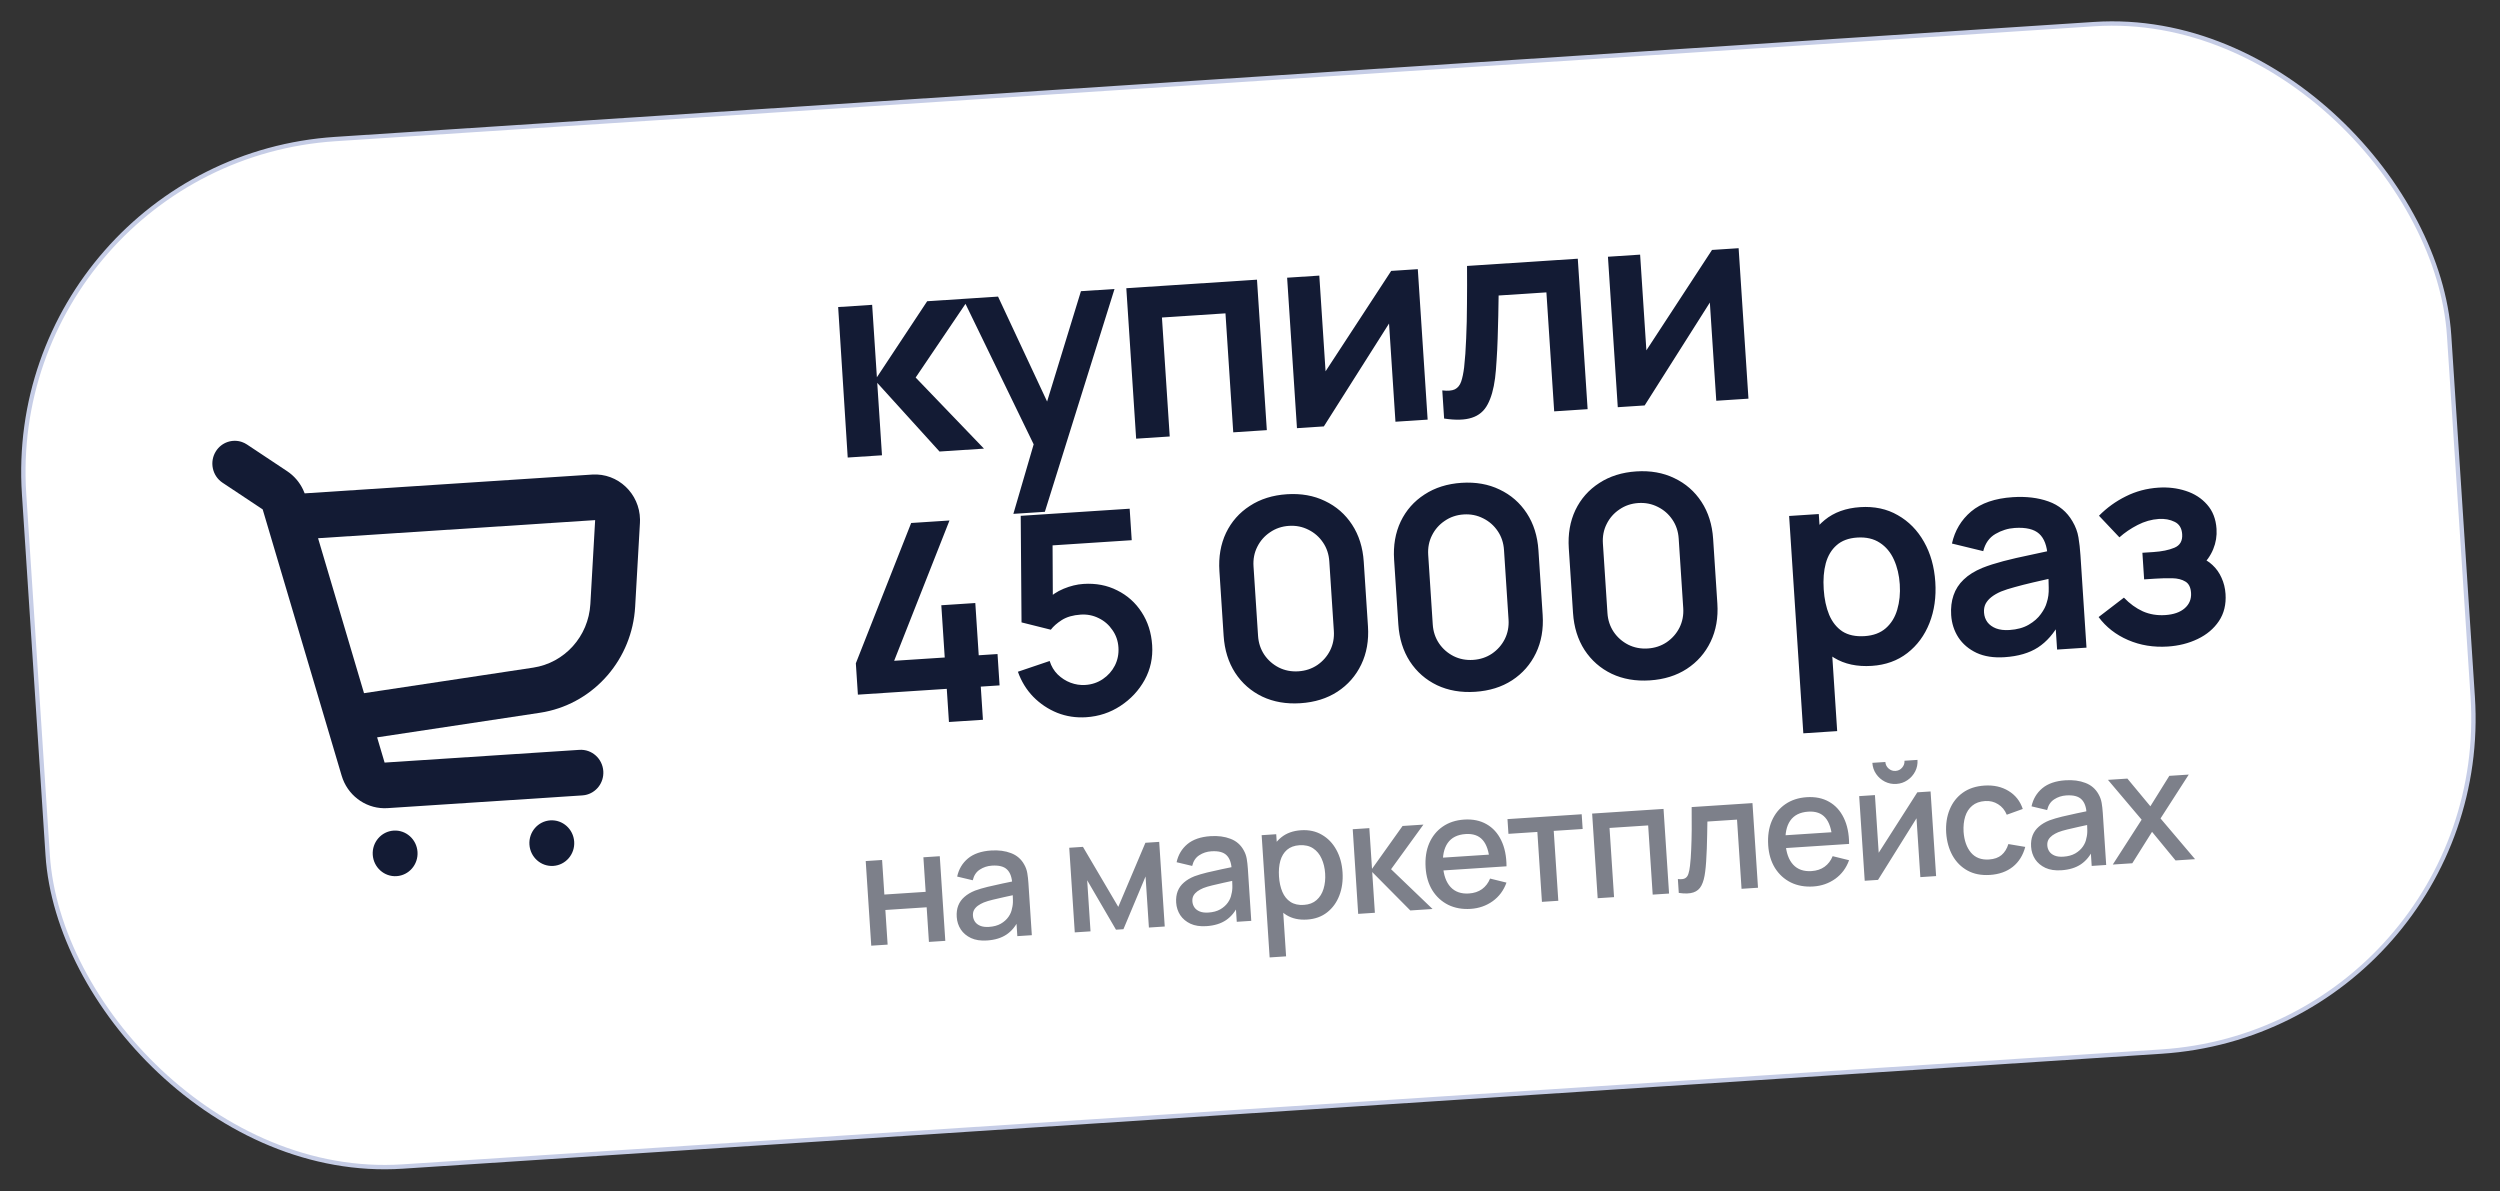
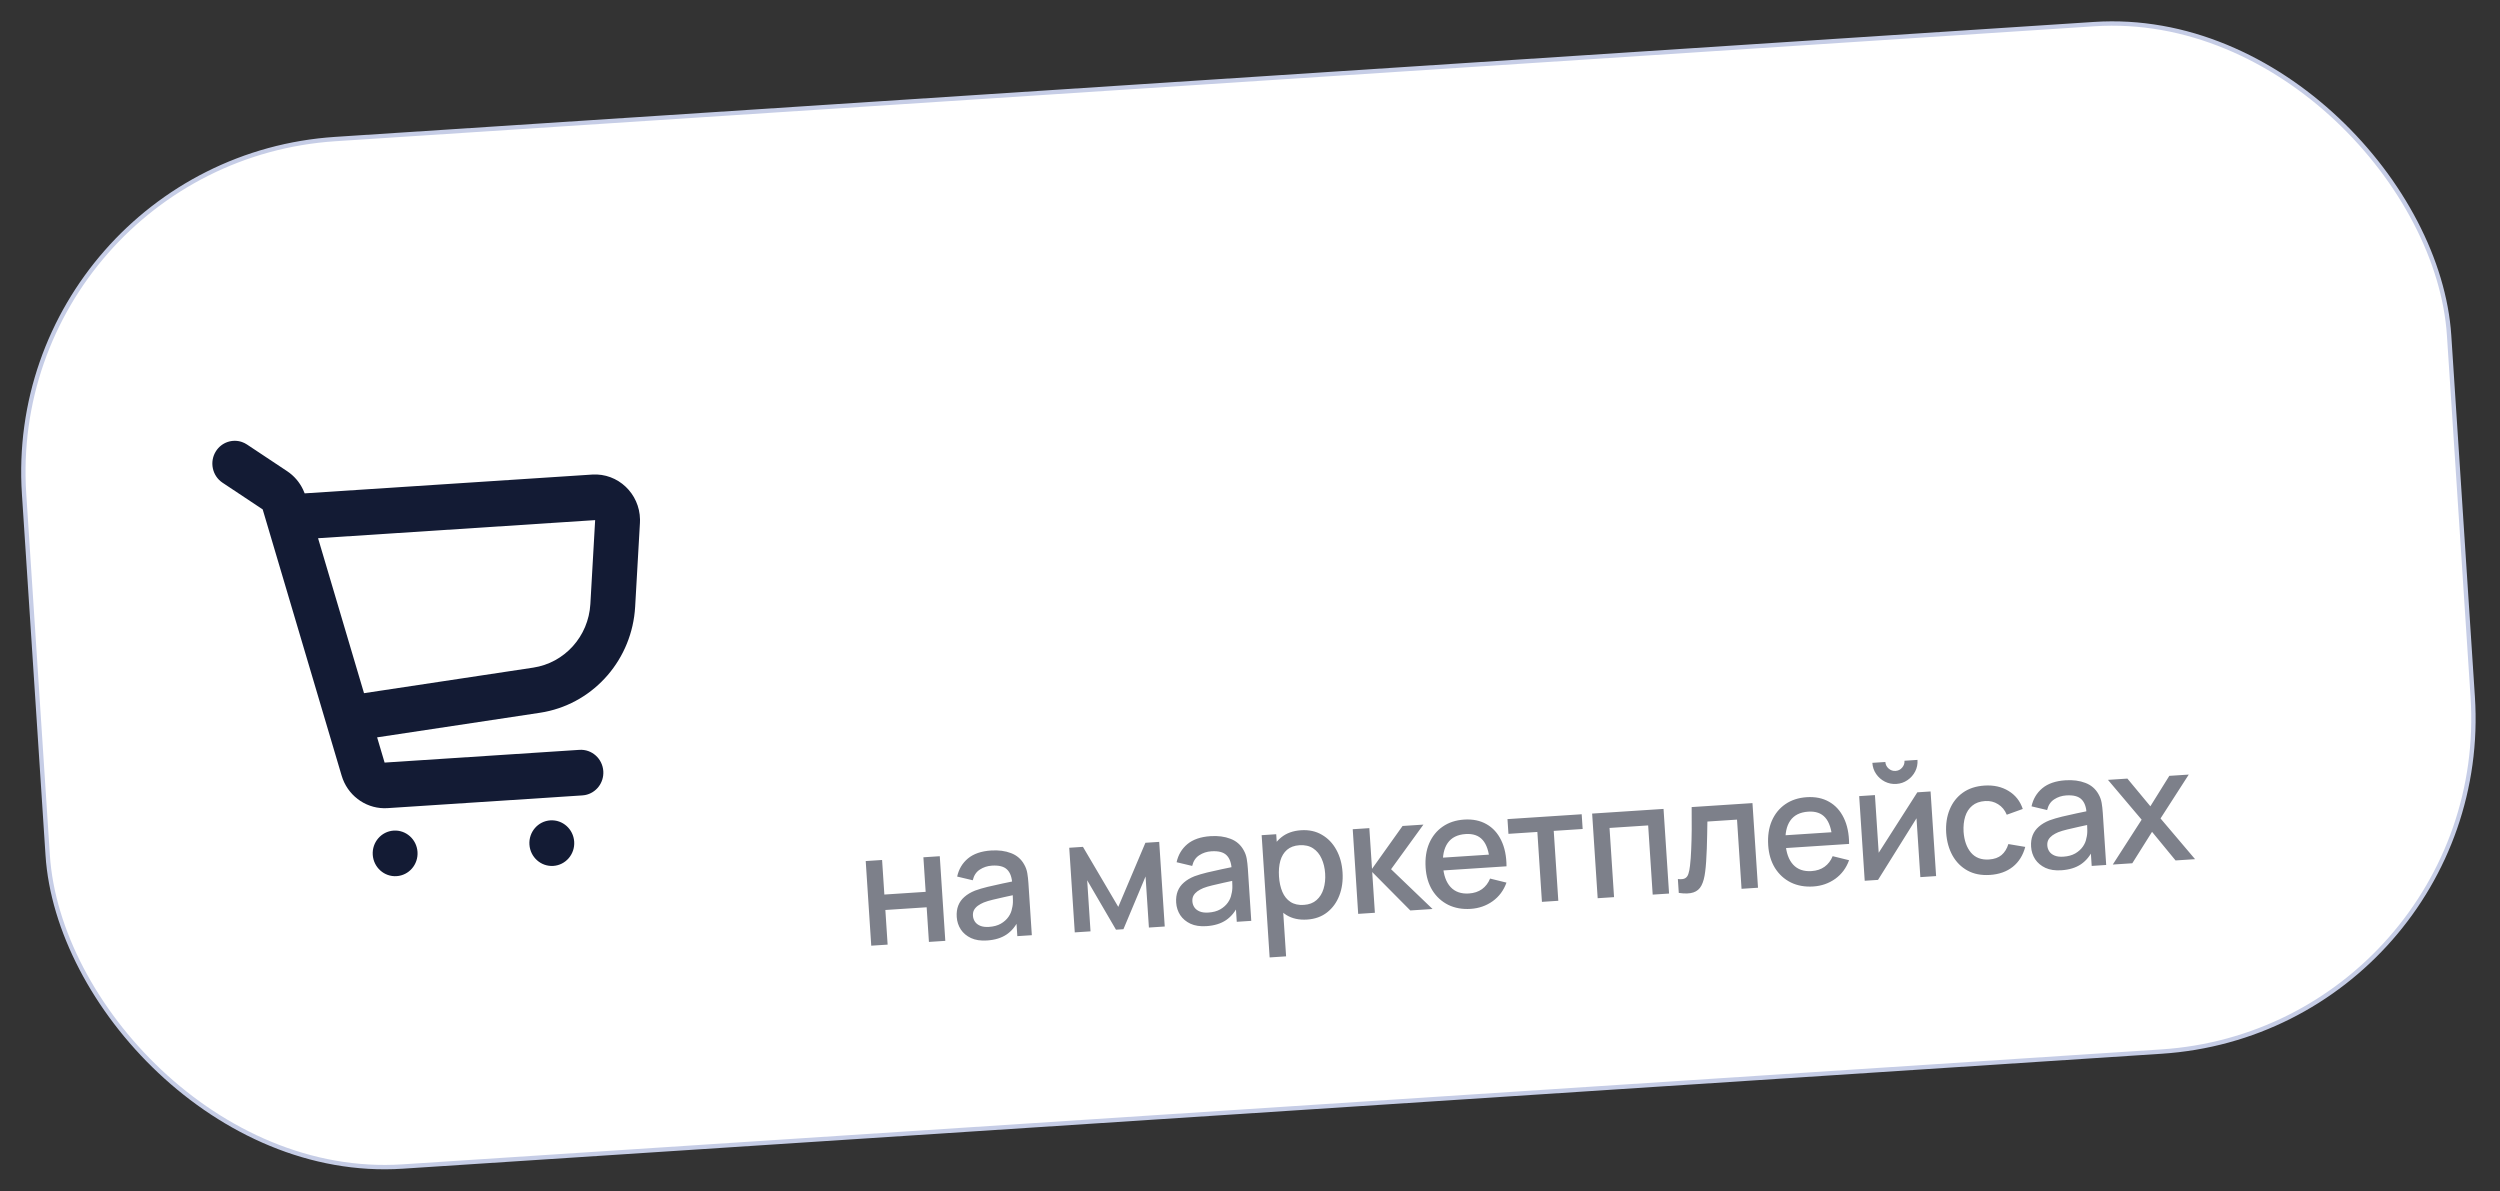
<svg xmlns="http://www.w3.org/2000/svg" width="573" height="273" viewBox="0 0 573 273" fill="none">
  <rect x="0" y="0" width="573" height="273" fill="#333333" stroke="none" />
  <rect x="0.532" y="36.859" width="557" height="236" rx="76.5" transform="rotate(-3.739 0.532 36.859)" fill="white" stroke="#C6CDE6" />
  <path d="M199.69 216.752L198.422 197.354L202.176 197.108L202.694 205.029L212.16 204.411L211.642 196.49L215.396 196.244L216.664 215.643L212.91 215.888L212.391 207.949L202.925 208.568L203.444 216.507L199.69 216.752ZM226.22 215.559C224.783 215.653 223.562 215.469 222.558 215.005C221.553 214.53 220.77 213.871 220.21 213.03C219.661 212.176 219.352 211.222 219.283 210.168C219.219 209.186 219.336 208.313 219.635 207.548C219.934 206.783 220.408 206.12 221.057 205.561C221.705 204.989 222.515 204.509 223.488 204.121C224.334 203.813 225.295 203.528 226.372 203.265C227.449 203.002 228.581 202.748 229.768 202.502C230.966 202.255 232.153 202.01 233.327 201.764L232.011 202.608C231.936 201.086 231.539 199.981 230.821 199.295C230.114 198.595 228.952 198.298 227.335 198.404C226.317 198.471 225.399 198.771 224.58 199.306C223.761 199.828 223.219 200.645 222.955 201.757L219.382 200.908C219.752 199.212 220.575 197.83 221.852 196.76C223.141 195.69 224.905 195.082 227.145 194.935C228.881 194.822 230.409 195.022 231.73 195.537C233.061 196.04 234.068 196.912 234.751 198.154C235.104 198.768 235.339 199.426 235.457 200.128C235.575 200.83 235.661 201.588 235.714 202.402L236.495 214.347L233.172 214.564L232.882 210.127L233.566 210.66C232.861 212.197 231.909 213.372 230.712 214.183C229.525 214.983 228.028 215.441 226.22 215.559ZM226.684 212.445C227.749 212.375 228.653 212.129 229.395 211.708C230.137 211.275 230.722 210.75 231.15 210.132C231.579 209.515 231.844 208.884 231.947 208.24C232.113 207.652 232.184 206.998 232.161 206.278C232.15 205.557 232.13 204.981 232.102 204.55L233.353 204.919C232.179 205.177 231.112 205.409 230.152 205.616C229.191 205.823 228.32 206.024 227.539 206.219C226.77 206.402 226.086 206.609 225.488 206.841C224.984 207.054 224.537 207.3 224.147 207.578C223.768 207.855 223.471 208.181 223.255 208.556C223.051 208.93 222.965 209.374 222.999 209.889C223.032 210.392 223.188 210.851 223.468 211.266C223.747 211.668 224.152 211.979 224.683 212.196C225.214 212.414 225.881 212.497 226.684 212.445ZM246.337 213.703L245.069 194.305L248.212 194.099L256.309 207.857L262.528 193.164L265.689 192.957L266.957 212.356L263.328 212.593L262.563 200.882L257.491 212.974L255.784 213.086L249.182 201.756L249.947 213.467L246.337 213.703ZM276.515 212.272C275.078 212.366 273.857 212.181 272.853 211.718C271.848 211.242 271.065 210.584 270.505 209.743C269.956 208.889 269.647 207.935 269.578 206.881C269.514 205.899 269.632 205.026 269.93 204.261C270.229 203.495 270.703 202.833 271.352 202.274C272 201.702 272.81 201.222 273.783 200.834C274.629 200.526 275.59 200.241 276.667 199.978C277.744 199.715 278.876 199.461 280.063 199.215C281.261 198.968 282.448 198.722 283.622 198.477L282.306 199.321C282.231 197.799 281.834 196.694 281.116 196.007C280.409 195.308 279.247 195.011 277.63 195.117C276.612 195.183 275.694 195.484 274.875 196.018C274.056 196.541 273.514 197.358 273.25 198.47L269.677 197.621C270.047 195.925 270.87 194.543 272.147 193.473C273.436 192.403 275.2 191.794 277.44 191.648C279.176 191.534 280.704 191.735 282.025 192.25C283.356 192.752 284.363 193.625 285.046 194.867C285.399 195.481 285.634 196.139 285.752 196.841C285.87 197.543 285.956 198.301 286.009 199.115L286.79 211.059L283.467 211.277L283.177 206.84L283.861 207.373C283.156 208.91 282.204 210.084 281.007 210.896C279.82 211.695 278.323 212.154 276.515 212.272ZM276.979 209.157C278.044 209.088 278.948 208.842 279.69 208.421C280.432 207.988 281.017 207.462 281.445 206.845C281.874 206.228 282.139 205.597 282.242 204.953C282.408 204.365 282.479 203.711 282.456 202.991C282.445 202.27 282.425 201.694 282.397 201.263L283.648 201.632C282.474 201.889 281.407 202.121 280.447 202.329C279.486 202.536 278.615 202.737 277.834 202.932C277.065 203.115 276.381 203.322 275.783 203.553C275.279 203.767 274.832 204.012 274.442 204.29C274.063 204.568 273.766 204.894 273.55 205.269C273.346 205.643 273.26 206.087 273.294 206.602C273.327 207.105 273.483 207.564 273.763 207.978C274.042 208.381 274.447 208.691 274.978 208.909C275.51 209.127 276.176 209.21 276.979 209.157ZM299.598 210.763C297.742 210.885 296.156 210.537 294.84 209.722C293.523 208.894 292.491 207.729 291.743 206.226C290.995 204.724 290.558 203.003 290.431 201.063C290.305 199.123 290.508 197.36 291.042 195.774C291.587 194.187 292.454 192.909 293.641 191.942C294.84 190.962 296.355 190.412 298.187 190.292C300.008 190.173 301.606 190.519 302.981 191.331C304.369 192.131 305.472 193.279 306.291 194.777C307.11 196.263 307.583 197.981 307.711 199.933C307.837 201.873 307.592 203.645 306.976 205.249C306.37 206.839 305.438 208.127 304.18 209.111C302.933 210.095 301.406 210.645 299.598 210.763ZM291.001 219.443L289.17 191.422L292.511 191.204L293.423 205.16L293.854 205.132L294.773 219.196L291.001 219.443ZM298.855 207.403C300.052 207.324 301.02 206.955 301.759 206.293C302.509 205.631 303.042 204.772 303.358 203.717C303.685 202.65 303.807 201.475 303.723 200.194C303.64 198.925 303.367 197.788 302.905 196.784C302.454 195.779 301.808 194.998 300.966 194.439C300.124 193.881 299.08 193.643 297.835 193.724C296.661 193.801 295.71 194.152 294.981 194.777C294.264 195.401 293.754 196.24 293.45 197.294C293.158 198.347 293.056 199.544 293.144 200.885C293.231 202.227 293.488 203.4 293.915 204.407C294.341 205.413 294.963 206.184 295.78 206.72C296.596 207.256 297.621 207.483 298.855 207.403ZM311.296 209.458L310.046 190.058L313.854 189.809L314.464 199.149L321.469 189.311L326.247 188.999L318.834 199.224L328.341 208.344L323.24 208.677L314.511 199.868L315.122 209.208L311.296 209.458ZM337.092 208.313C335.164 208.439 333.442 208.131 331.926 207.388C330.422 206.632 329.213 205.527 328.3 204.071C327.399 202.603 326.883 200.869 326.752 198.869C326.613 196.75 326.888 194.886 327.577 193.277C328.277 191.668 329.312 190.392 330.682 189.449C332.051 188.505 333.682 187.972 335.574 187.848C337.55 187.719 339.262 188.07 340.711 188.901C342.16 189.721 343.281 190.952 344.074 192.596C344.878 194.239 345.285 196.227 345.293 198.559L341.539 198.805L341.45 197.44C341.279 195.19 340.739 193.554 339.83 192.531C338.934 191.507 337.635 191.051 335.935 191.162C334.055 191.285 332.68 191.97 331.812 193.217C330.943 194.464 330.582 196.208 330.729 198.447C330.868 200.578 331.449 202.2 332.472 203.312C333.494 204.411 334.897 204.903 336.681 204.786C337.854 204.709 338.849 204.38 339.665 203.797C340.492 203.202 341.112 202.392 341.526 201.367L345.285 202.294C344.644 204.079 343.588 205.501 342.118 206.559C340.647 207.606 338.972 208.19 337.092 208.313ZM329.577 199.586L329.385 196.659L343.234 195.754L343.425 198.681L329.577 199.586ZM353.41 206.705L352.363 190.683L345.735 191.117L345.514 187.74L362.524 186.628L362.745 190.005L356.117 190.438L357.164 206.46L353.41 206.705ZM366.186 205.87L364.919 186.472L381.282 185.402L382.549 204.801L378.796 205.046L377.759 189.186L368.904 189.765L369.94 205.625L366.186 205.87ZM384.775 204.655L384.567 201.476C385.294 201.561 385.838 201.507 386.198 201.315C386.57 201.111 386.83 200.769 386.979 200.29C387.14 199.811 387.262 199.195 387.345 198.444C387.478 197.341 387.57 196.091 387.623 194.692C387.687 193.281 387.726 191.757 387.739 190.121C387.753 188.485 387.749 186.771 387.728 184.981L401.666 184.07L402.934 203.468L399.162 203.715L398.126 187.855L391.336 188.298C391.326 189.249 391.308 190.26 391.282 191.332C391.267 192.392 391.24 193.446 391.2 194.495C391.16 195.543 391.11 196.527 391.05 197.445C390.99 198.362 390.915 199.149 390.825 199.804C390.67 201.113 390.385 202.166 389.968 202.963C389.562 203.747 388.947 204.274 388.123 204.545C387.299 204.827 386.184 204.864 384.775 204.655ZM415.612 203.181C413.684 203.307 411.962 202.999 410.446 202.256C408.942 201.5 407.733 200.395 406.82 198.939C405.919 197.471 405.402 195.737 405.272 193.737C405.133 191.618 405.408 189.754 406.097 188.145C406.797 186.536 407.832 185.26 409.202 184.317C410.571 183.373 412.202 182.84 414.094 182.716C416.07 182.587 417.782 182.938 419.231 183.769C420.68 184.589 421.801 185.82 422.594 187.464C423.398 189.107 423.805 191.095 423.813 193.427L420.059 193.673L419.97 192.308C419.799 190.058 419.259 188.422 418.35 187.399C417.454 186.375 416.155 185.919 414.455 186.03C412.575 186.153 411.2 186.838 410.332 188.085C409.463 189.332 409.102 191.076 409.249 193.315C409.388 195.446 409.969 197.068 410.992 198.18C412.014 199.279 413.417 199.771 415.201 199.654C416.374 199.577 417.369 199.248 418.185 198.665C419.012 198.07 419.632 197.26 420.046 196.235L423.805 197.162C423.164 198.947 422.108 200.369 420.638 201.427C419.167 202.474 417.492 203.058 415.612 203.181ZM408.097 194.454L407.905 191.527L421.754 190.622L421.945 193.549L408.097 194.454ZM434.654 179.677C433.708 179.739 432.824 179.562 432.004 179.147C431.195 178.731 430.531 178.149 430.013 177.401C429.496 176.653 429.205 175.8 429.143 174.842L432.124 174.647C432.164 175.246 432.413 175.747 432.872 176.15C433.331 176.553 433.86 176.734 434.459 176.695C435.07 176.655 435.57 176.406 435.961 175.948C436.364 175.488 436.546 174.959 436.507 174.361L439.489 174.166C439.551 175.124 439.375 176.007 438.958 176.816C438.542 177.625 437.954 178.289 437.194 178.807C436.447 179.325 435.6 179.615 434.654 179.677ZM442.487 181.402L443.755 200.8L440.145 201.036L439.263 187.547L430.445 201.67L427.392 201.87L426.124 182.471L429.734 182.235L430.598 195.455L439.451 181.6L442.487 181.402ZM456.11 200.534C454.122 200.664 452.405 200.331 450.958 199.536C449.511 198.741 448.366 197.595 447.522 196.099C446.691 194.602 446.205 192.872 446.065 190.909C445.946 188.908 446.214 187.117 446.868 185.535C447.521 183.941 448.52 182.661 449.864 181.695C451.208 180.73 452.862 180.182 454.826 180.054C456.945 179.916 458.788 180.324 460.353 181.28C461.931 182.235 463.019 183.613 463.618 185.414L459.952 186.736C459.51 185.671 458.844 184.866 457.955 184.323C457.076 183.767 456.093 183.525 455.003 183.596C453.77 183.677 452.777 184.036 452.025 184.675C451.272 185.301 450.737 186.13 450.42 187.161C450.102 188.192 449.98 189.354 450.052 190.648C450.195 192.647 450.756 194.234 451.734 195.408C452.725 196.582 454.106 197.111 455.879 196.996C457.088 196.916 458.046 196.577 458.752 195.978C459.47 195.366 459.992 194.526 460.319 193.458L464.186 194.108C463.675 196.041 462.722 197.564 461.328 198.678C459.933 199.779 458.193 200.398 456.11 200.534ZM472.464 199.465C471.027 199.559 469.806 199.374 468.802 198.911C467.797 198.435 467.014 197.777 466.454 196.936C465.905 196.082 465.596 195.128 465.528 194.074C465.463 193.092 465.581 192.219 465.879 191.453C466.178 190.688 466.652 190.026 467.301 189.467C467.949 188.895 468.759 188.415 469.732 188.027C470.578 187.719 471.539 187.434 472.616 187.171C473.694 186.908 474.825 186.654 476.012 186.408C477.21 186.161 478.397 185.915 479.571 185.67L478.256 186.514C478.18 184.991 477.783 183.887 477.065 183.2C476.358 182.501 475.196 182.204 473.579 182.31C472.562 182.376 471.643 182.677 470.824 183.211C470.005 183.734 469.463 184.551 469.199 185.663L465.626 184.814C465.996 183.118 466.82 181.735 468.097 180.666C469.385 179.596 471.15 178.987 473.389 178.841C475.125 178.727 476.653 178.928 477.974 179.443C479.305 179.945 480.312 180.818 480.995 182.06C481.348 182.674 481.583 183.332 481.701 184.034C481.819 184.736 481.905 185.494 481.958 186.308L482.739 198.252L479.416 198.47L479.126 194.033L479.81 194.566C479.105 196.103 478.153 197.277 476.956 198.089C475.769 198.888 474.272 199.347 472.464 199.465ZM472.928 196.35C473.993 196.281 474.897 196.035 475.639 195.614C476.381 195.181 476.966 194.655 477.394 194.038C477.823 193.421 478.089 192.79 478.191 192.146C478.357 191.558 478.428 190.904 478.405 190.184C478.394 189.463 478.375 188.887 478.346 188.456L479.597 188.825C478.423 189.082 477.356 189.314 476.396 189.521C475.435 189.729 474.564 189.93 473.784 190.125C473.014 190.308 472.33 190.515 471.732 190.746C471.229 190.96 470.782 191.205 470.391 191.483C470.012 191.761 469.715 192.087 469.499 192.462C469.295 192.836 469.21 193.28 469.243 193.795C469.276 194.298 469.432 194.757 469.712 195.171C469.991 195.574 470.396 195.884 470.927 196.102C471.459 196.32 472.125 196.403 472.928 196.35ZM484.25 198.154L490.865 187.872L483.143 178.744L487.598 178.453L492.865 184.801L497.207 177.825L501.662 177.534L495.194 187.589L503.109 196.921L498.637 197.213L493.248 190.657L488.722 197.861L484.25 198.154Z" fill="#7D808A" />
-   <path d="M194.295 104.866L192.105 70.376L199.896 69.866L200.982 86.471L212.51 69.042L222.121 68.414L209.869 86.531L225.525 102.825L215.338 103.491L201.065 87.748L202.15 104.353L194.295 104.866ZM232.264 117.777L237.714 99.11L238.192 104.466L220.738 68.504L228.752 67.98L241.204 94.617L239.161 94.751L247.752 66.739L255.447 66.236L239.48 117.306L232.264 117.777ZM260.404 100.545L258.15 66.059L288.102 64.101L290.356 98.588L282.661 99.091L280.878 71.821L266.317 72.773L268.1 100.042L260.404 100.545ZM324.961 61.692L327.215 96.179L319.839 96.661L318.368 74.149L303.426 97.734L297.263 98.136L295.009 63.65L302.385 63.168L303.819 85.105L318.862 62.091L324.961 61.692ZM330.993 95.932L330.571 89.482C331.842 89.634 332.809 89.549 333.473 89.228C334.134 88.885 334.609 88.298 334.897 87.467C335.185 86.636 335.412 85.541 335.58 84.184C335.797 82.267 335.952 80.065 336.046 77.579C336.162 75.092 336.223 72.437 336.231 69.614C336.261 66.79 336.264 63.904 336.243 60.955L361.628 59.296L363.882 93.782L356.219 94.283L354.436 67.013L343.484 67.729C343.468 69.12 343.442 70.682 343.405 72.416C343.368 74.129 343.321 75.864 343.264 77.62C343.208 79.377 343.125 81.05 343.015 82.639C342.925 84.206 342.81 85.55 342.669 86.671C342.343 89.193 341.769 91.208 340.948 92.716C340.149 94.222 338.953 95.23 337.362 95.74C335.772 96.272 333.649 96.335 330.993 95.932ZM398.492 56.886L400.746 91.373L393.369 91.855L391.898 69.343L376.956 92.928L370.794 93.33L368.54 58.844L375.916 58.362L377.35 80.299L392.393 57.285L398.492 56.886ZM217.498 165.482L217.001 157.882L196.629 159.214L196.159 152.029L208.841 119.869L217.622 119.296L204.94 151.455L216.532 150.698L215.749 138.723L223.54 138.214L224.323 150.188L228.634 149.907L229.103 157.091L224.793 157.373L225.289 164.973L217.498 165.482ZM248.959 164.388C246.617 164.541 244.404 164.204 242.319 163.379C240.233 162.532 238.4 161.305 236.819 159.698C235.26 158.089 234.088 156.177 233.302 153.963L240.581 151.499C240.959 152.714 241.572 153.743 242.418 154.585C243.285 155.427 244.267 156.057 245.364 156.477C246.481 156.896 247.615 157.068 248.764 156.993C250.255 156.895 251.593 156.444 252.781 155.64C253.968 154.835 254.884 153.803 255.529 152.542C256.172 151.26 256.444 149.874 256.347 148.384C256.25 146.894 255.789 145.566 254.964 144.402C254.16 143.214 253.117 142.31 251.837 141.688C250.555 141.045 249.179 140.771 247.71 140.867C245.944 140.983 244.496 141.398 243.366 142.113C242.259 142.827 241.42 143.566 240.85 144.33L234.134 142.652L233.949 118.228L258.919 116.596L259.391 123.813L238.54 125.176L241.236 122.274L241.32 139.264L239.803 137.632C240.924 136.468 242.255 135.569 243.795 134.934C245.336 134.299 246.84 133.933 248.309 133.837C251.183 133.649 253.77 134.143 256.07 135.318C258.39 136.471 260.252 138.134 261.656 140.308C263.08 142.481 263.887 145.005 264.075 147.879C264.262 150.753 263.688 153.409 262.351 155.848C261.012 158.266 259.164 160.247 256.806 161.79C254.47 163.333 251.854 164.199 248.959 164.388ZM298.079 161.177C294.822 161.39 291.903 160.886 289.322 159.665C286.739 158.423 284.664 156.603 283.096 154.204C281.55 151.803 280.67 148.975 280.457 145.718L279.489 130.901C279.276 127.644 279.78 124.725 281.001 122.144C282.243 119.562 284.064 117.497 286.464 115.951C288.863 114.383 291.691 113.492 294.948 113.28C298.205 113.067 301.114 113.582 303.676 114.826C306.257 116.047 308.331 117.856 309.899 120.255C311.467 122.654 312.357 125.482 312.57 128.739L313.538 143.556C313.751 146.813 313.237 149.732 311.994 152.315C310.752 154.897 308.932 156.973 306.533 158.54C304.154 160.085 301.336 160.964 298.079 161.177ZM297.601 153.865C299.219 153.759 300.663 153.28 301.932 152.427C303.201 151.553 304.176 150.442 304.857 149.094C305.537 147.724 305.824 146.23 305.719 144.612L304.677 128.678C304.57 127.039 304.091 125.595 303.24 124.346C302.387 123.077 301.276 122.102 299.906 121.422C298.534 120.72 297.04 120.422 295.422 120.528C293.804 120.634 292.361 121.124 291.093 121.998C289.823 122.85 288.848 123.961 288.168 125.331C287.486 126.68 287.199 128.174 287.306 129.813L288.348 145.747C288.453 147.365 288.933 148.809 289.785 150.079C290.637 151.327 291.748 152.302 293.119 153.003C294.489 153.683 295.983 153.971 297.601 153.865ZM338.118 158.56C334.861 158.773 331.942 158.269 329.361 157.048C326.779 155.806 324.703 153.986 323.136 151.587C321.589 149.186 320.709 146.358 320.497 143.101L319.528 128.284C319.315 125.027 319.819 122.108 321.04 119.527C322.282 116.945 324.104 114.88 326.504 113.334C328.903 111.766 331.731 110.875 334.988 110.663C338.245 110.45 341.154 110.965 343.715 112.209C346.296 113.43 348.371 115.239 349.939 117.638C351.506 120.037 352.397 122.865 352.61 126.122L353.578 140.939C353.791 144.196 353.276 147.115 352.034 149.698C350.792 152.28 348.971 154.356 346.572 155.923C344.193 157.469 341.375 158.348 338.118 158.56ZM337.64 151.248C339.258 151.142 340.702 150.663 341.972 149.81C343.24 148.937 344.215 147.825 344.897 146.477C345.577 145.107 345.864 143.613 345.758 141.995L344.717 126.061C344.61 124.422 344.13 122.978 343.279 121.729C342.427 120.46 341.315 119.485 339.945 118.805C338.574 118.103 337.079 117.805 335.462 117.911C333.844 118.017 332.401 118.507 331.132 119.381C329.862 120.233 328.888 121.345 328.207 122.714C327.526 124.063 327.239 125.557 327.346 127.196L328.387 143.13C328.493 144.748 328.972 146.192 329.825 147.462C330.676 148.71 331.787 149.685 333.159 150.386C334.529 151.067 336.023 151.354 337.64 151.248ZM378.158 155.943C374.901 156.156 371.982 155.652 369.401 154.431C366.818 153.189 364.743 151.369 363.175 148.97C361.629 146.57 360.749 143.741 360.536 140.484L359.568 125.667C359.355 122.41 359.859 119.491 361.08 116.91C362.322 114.328 364.143 112.263 366.544 110.717C368.942 109.149 371.77 108.259 375.027 108.046C378.284 107.833 381.194 108.348 383.755 109.592C386.336 110.813 388.41 112.623 389.978 115.021C391.546 117.42 392.436 120.248 392.649 123.505L393.618 138.322C393.83 141.579 393.316 144.498 392.074 147.081C390.831 149.664 389.011 151.739 386.612 153.306C384.233 154.852 381.415 155.731 378.158 155.943ZM377.68 148.631C379.298 148.525 380.742 148.046 382.011 147.193C383.28 146.32 384.255 145.208 384.936 143.86C385.616 142.49 385.904 140.996 385.798 139.378L384.756 123.444C384.649 121.805 384.17 120.361 383.319 119.112C382.466 117.843 381.355 116.868 379.985 116.188C378.614 115.486 377.119 115.188 375.501 115.294C373.883 115.4 372.44 115.89 371.172 116.764C369.902 117.616 368.927 118.728 368.247 120.098C367.565 121.446 367.278 122.94 367.385 124.579L368.427 140.513C368.533 142.131 369.012 143.575 369.864 144.845C370.716 146.093 371.827 147.068 373.198 147.769C374.568 148.45 376.062 148.737 377.68 148.631ZM429.019 152.619C425.655 152.839 422.783 152.225 420.4 150.777C418.018 149.33 416.163 147.27 414.834 144.599C413.503 141.907 412.726 138.847 412.502 135.42C412.275 131.95 412.647 128.804 413.617 125.983C414.587 123.162 416.128 120.891 418.238 119.171C420.369 117.428 423.074 116.45 426.352 116.236C429.609 116.023 432.482 116.637 434.971 118.077C437.479 119.496 439.483 121.535 440.983 124.194C442.48 126.833 443.344 129.898 443.572 133.389C443.797 136.838 443.35 139.978 442.231 142.809C441.112 145.64 439.423 147.931 437.165 149.682C434.906 151.433 432.191 152.412 429.019 152.619ZM413.322 168.076L410.066 118.262L416.867 117.818L418.449 142.022L419.407 141.959L421.081 167.569L413.322 168.076ZM427.387 145.799C429.388 145.668 431.005 145.06 432.238 143.975C433.471 142.889 434.341 141.475 434.847 139.732C435.373 137.966 435.567 136.029 435.429 133.921C435.293 131.835 434.85 129.961 434.1 128.3C433.348 126.617 432.269 125.32 430.863 124.407C429.455 123.473 427.718 123.073 425.654 123.208C423.695 123.336 422.13 123.919 420.958 124.958C419.784 125.975 418.955 127.355 418.47 129.097C418.005 130.816 417.847 132.804 417.994 135.061C418.14 137.296 418.556 139.246 419.243 140.912C419.95 142.576 420.963 143.846 422.282 144.722C423.62 145.575 425.322 145.934 427.387 145.799ZM459.447 150.63C456.957 150.793 454.819 150.463 453.033 149.639C451.246 148.793 449.854 147.612 448.857 146.095C447.881 144.577 447.332 142.871 447.208 140.976C447.099 139.316 447.279 137.807 447.746 136.451C448.212 135.074 448.988 133.869 450.075 132.836C451.161 131.781 452.599 130.886 454.389 130.149C455.743 129.611 457.335 129.101 459.163 128.618C461.013 128.134 463.014 127.672 465.166 127.232C467.337 126.769 469.604 126.279 471.964 125.761L469.32 127.505C469.186 125.12 468.539 123.398 467.379 122.341C466.22 121.284 464.352 120.839 461.776 121.007C460.222 121.109 458.745 121.569 457.345 122.387C455.945 123.206 455.015 124.517 454.556 126.322L447.387 124.578C448.048 121.605 449.512 119.158 451.781 117.235C454.071 115.311 457.249 114.216 461.315 113.951C464.381 113.75 467.106 114.074 469.492 114.923C471.899 115.771 473.741 117.297 475.018 119.501C475.715 120.674 476.169 121.895 476.38 123.164C476.59 124.411 476.744 125.78 476.841 127.27L478.225 148.441L471.487 148.881L470.999 141.409L472.196 142.55C470.804 145.142 469.104 147.092 467.094 148.399C465.104 149.683 462.556 150.427 459.447 150.63ZM460.58 144.399C462.325 144.285 463.795 143.879 464.989 143.181C466.184 142.483 467.114 141.663 467.779 140.722C468.466 139.779 468.911 138.906 469.115 138.101C469.455 137.096 469.606 135.963 469.566 134.705C469.547 133.423 469.511 132.389 469.46 131.601L471.869 132.149C469.572 132.663 467.602 133.112 465.96 133.497C464.318 133.882 462.909 134.242 461.733 134.575C460.556 134.887 459.52 135.222 458.624 135.58C457.751 135.958 457.02 136.38 456.43 136.846C455.841 137.312 455.394 137.833 455.089 138.409C454.806 138.983 454.689 139.643 454.737 140.388C454.793 141.239 455.055 141.981 455.524 142.613C455.992 143.224 456.643 143.695 457.476 144.025C458.332 144.354 459.366 144.479 460.58 144.399ZM496.867 148.185C493.588 148.399 490.552 147.903 487.758 146.696C484.964 145.489 482.712 143.733 481 141.429L486.802 136.977C488.133 138.365 489.58 139.415 491.145 140.125C492.708 140.814 494.415 141.098 496.267 140.976C498.204 140.85 499.699 140.325 500.75 139.401C501.801 138.477 502.28 137.302 502.187 135.876C502.105 134.62 501.675 133.76 500.896 133.298C500.116 132.815 499.116 132.559 497.896 132.532C496.676 132.505 495.374 132.537 493.99 132.627L491.435 132.794L491.037 126.695L493.559 126.53C495.497 126.404 497.1 126.074 498.369 125.543C499.66 125.009 500.255 123.976 500.155 122.443C500.064 121.06 499.489 120.114 498.43 119.606C497.369 119.077 496.158 118.857 494.795 118.946C493.135 119.054 491.519 119.512 489.947 120.321C488.375 121.129 486.983 122.075 485.771 123.159L481.086 118.206C482.89 116.378 484.942 114.897 487.241 113.763C489.539 112.608 492.029 111.943 494.711 111.768C496.925 111.623 499.015 111.871 500.981 112.512C502.968 113.152 504.597 114.2 505.868 115.656C507.161 117.111 507.881 118.967 508.028 121.223C508.134 122.841 507.882 124.386 507.273 125.859C506.685 127.329 505.677 128.753 504.249 130.129L503.99 127.644C505.193 128.058 506.227 128.674 507.093 129.494C507.981 130.313 508.675 131.293 509.178 132.436C509.701 133.578 510.006 134.809 510.093 136.128C510.25 138.534 509.744 140.609 508.575 142.353C507.406 144.097 505.786 145.464 503.712 146.455C501.661 147.444 499.379 148.021 496.867 148.185Z" fill="#131B34" />
  <path d="M90.223 190.374C93.056 190.189 95.505 192.376 95.694 195.259C95.882 198.142 93.738 200.628 90.905 200.814C88.072 200.999 85.622 198.812 85.433 195.929C85.245 193.047 87.389 190.56 90.223 190.374ZM126.134 188.027C128.967 187.842 131.417 190.029 131.605 192.912C131.793 195.794 129.649 198.281 126.816 198.467C123.983 198.652 121.533 196.465 121.345 193.582C121.156 190.699 123.3 188.212 126.134 188.027ZM56.056 101.561L56.618 101.886L65.816 107.998C67.391 109.045 68.646 110.504 69.457 112.207L69.826 113.079L135.726 108.771C141.64 108.385 146.602 113.136 146.69 119.061L146.674 119.84L145.576 139.073C144.895 151.02 136.342 160.897 124.897 163.167L123.743 163.369L86.435 169.002L88.15 174.785L132.806 171.866C135.639 171.681 138.089 173.867 138.277 176.75C138.452 179.427 136.616 181.763 134.084 182.231L133.488 182.305L88.833 185.224C84.336 185.518 80.205 182.802 78.581 178.592L78.306 177.785L60.206 116.752L51.008 110.639C48.628 109.058 47.955 105.816 49.504 103.399C50.815 101.354 53.297 100.554 55.471 101.314L56.056 101.561ZM136.408 119.211L72.9 123.361L83.432 158.876L122.21 153.021C129.423 151.932 134.888 145.851 135.311 138.444L136.408 119.211Z" fill="#131B34" />
</svg>